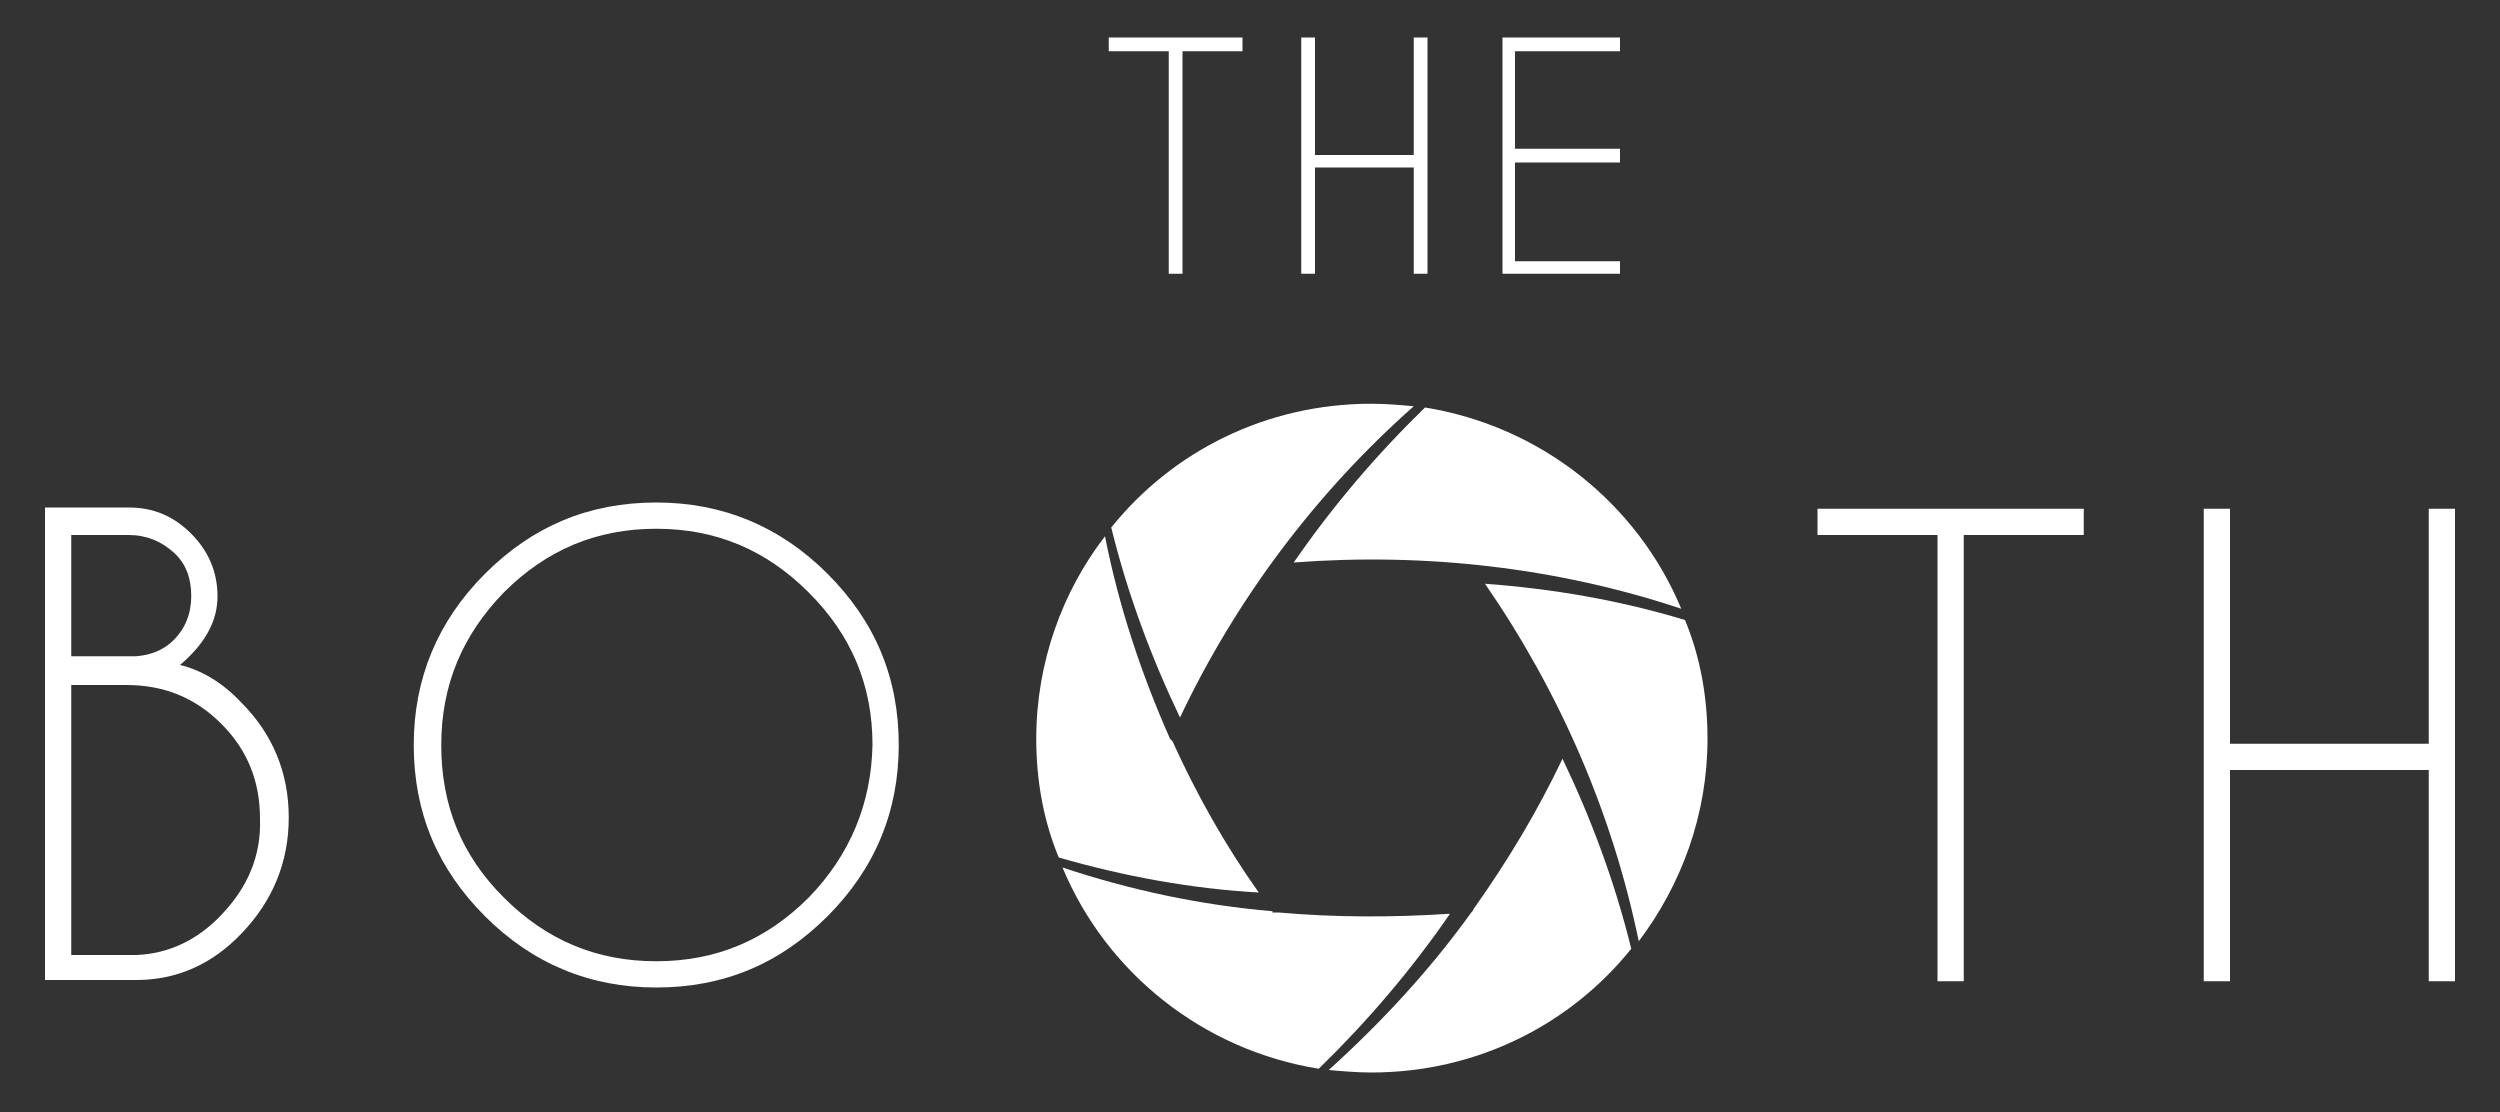
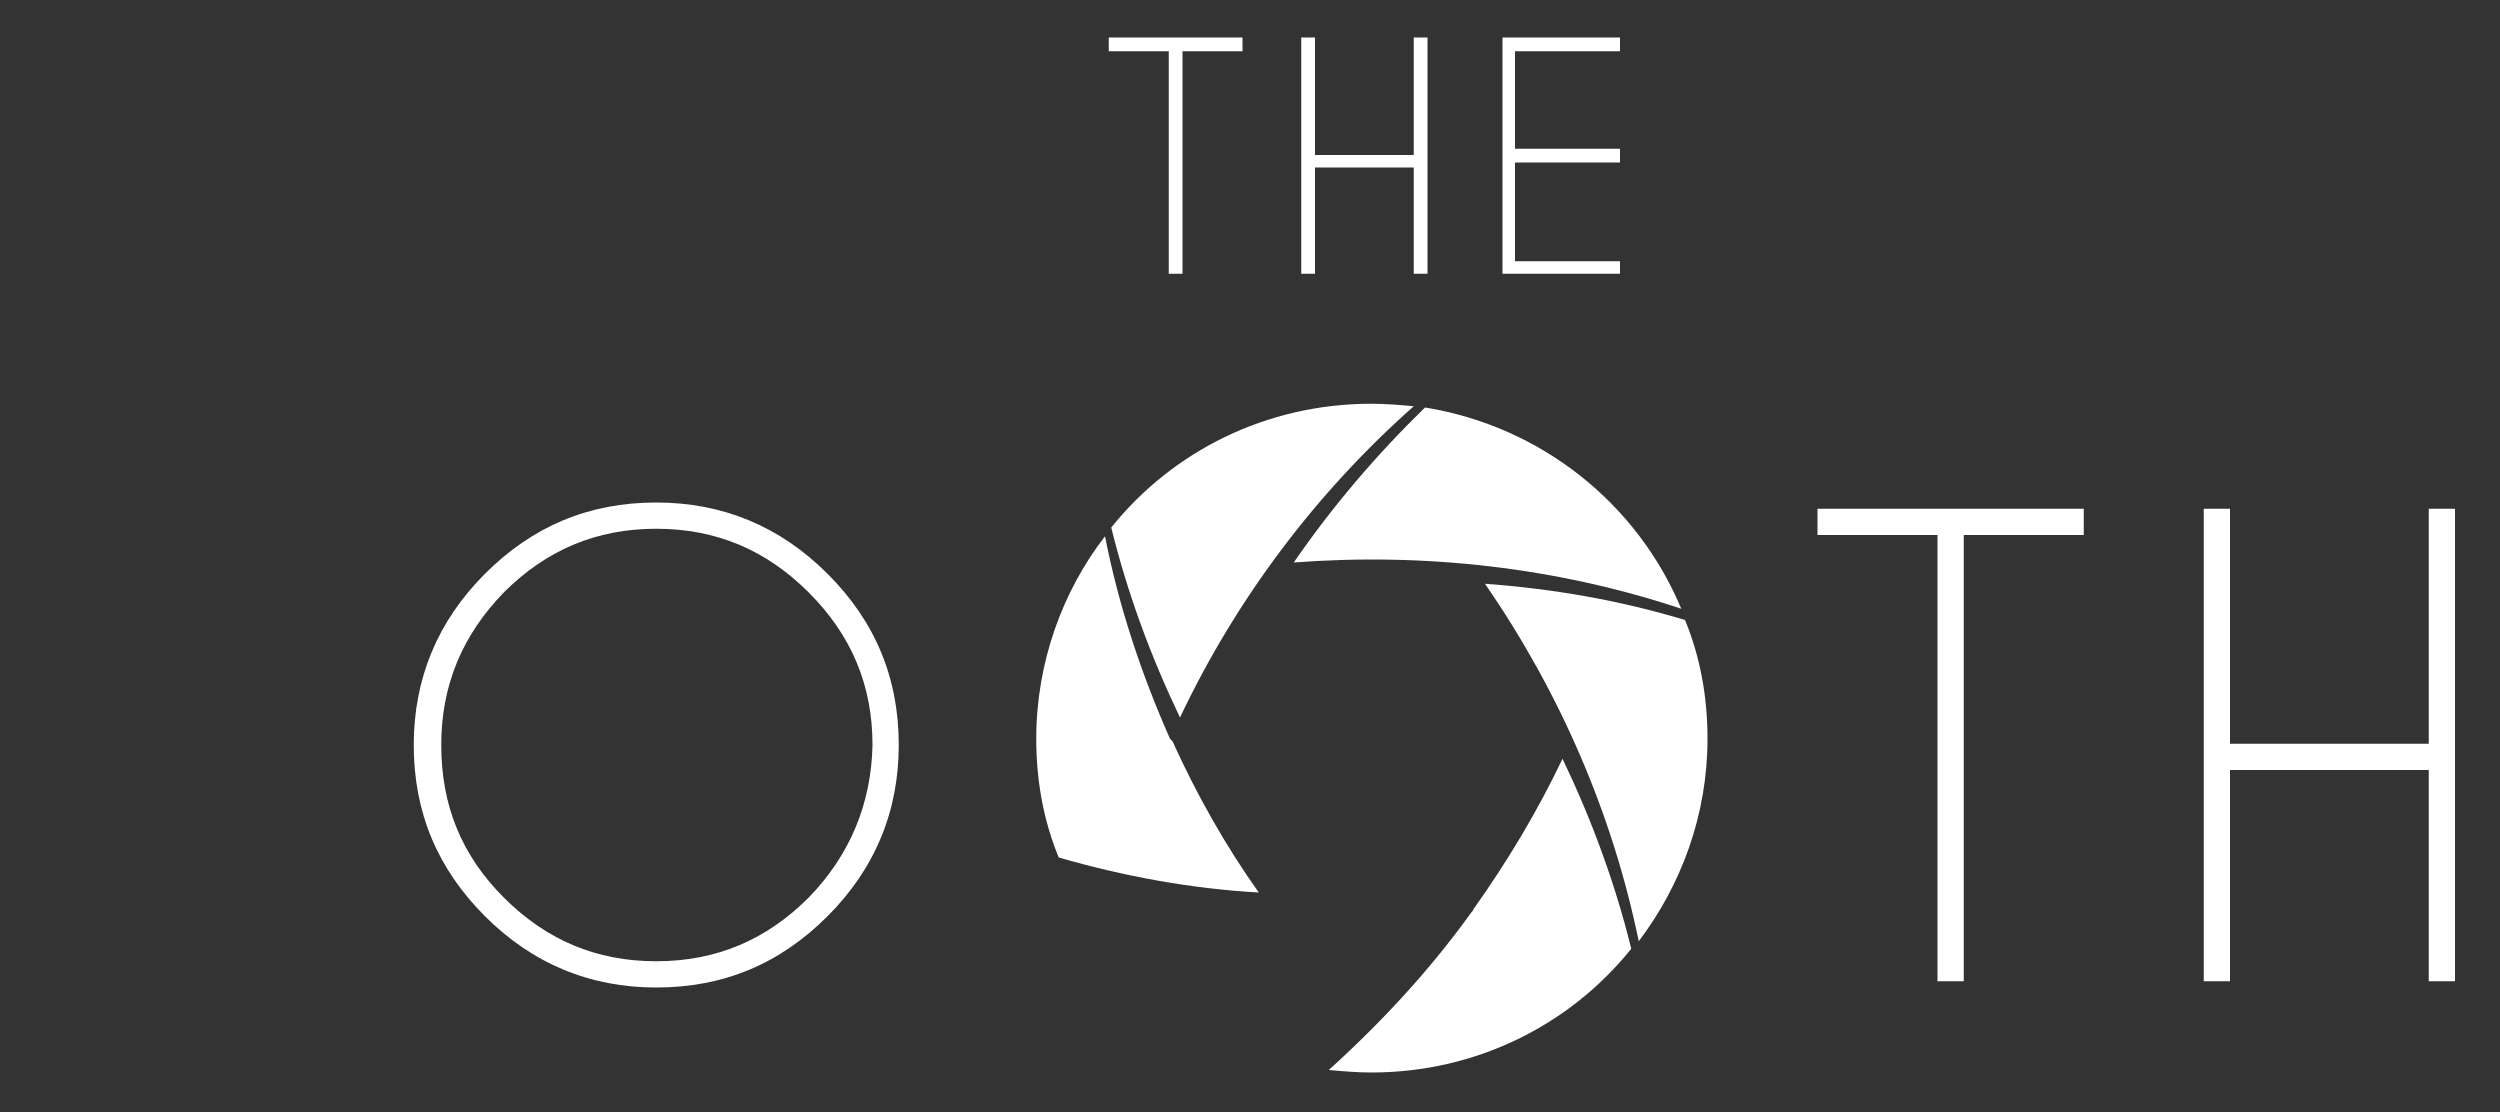
<svg xmlns="http://www.w3.org/2000/svg" version="1.1" id="Layer_1" x="0px" y="0px" viewBox="0 0 200 89" style="enable-background:new 0 0 200 89;" xml:space="preserve">
  <rect x="0" y="0" width="200" height="89" fill="#333333" stroke="none" />
  <style type="text/css"> .st0{fill:#FFFFFF;} </style>
  <g>
    <path class="st0" d="M109.7,32.3c-8.4,0-15.9,3.8-20.8,9.9c1.3,5.3,3.2,10.4,5.5,15.2c4.5-9.5,10.9-18,18.7-24.9 C112,32.4,110.9,32.3,109.7,32.3z" />
    <path class="st0" d="M134.5,48.7c-3.5-8.4-11.2-14.6-20.5-16.1c-3.9,3.8-7.4,7.9-10.5,12.4C114,44.2,124.6,45.4,134.5,48.7z" />
    <path class="st0" d="M93.8,59.3l-0.1-0.1l-0.1-0.1l0,0c-2.3-5.2-4.1-10.6-5.2-16.2C85,47.3,82.9,53,82.9,59.1 c0,3.4,0.6,6.6,1.8,9.5c5.2,1.5,10.6,2.5,16,2.8C98,67.6,95.7,63.5,93.8,59.3z" />
    <path class="st0" d="M118.8,46.7c6,8.7,10.2,18.4,12.3,28.6c3.4-4.5,5.5-10.1,5.5-16.2c0-3.4-0.6-6.6-1.8-9.5 C129.5,48,124.2,47.1,118.8,46.7z" />
-     <path class="st0" d="M102.3,73h-0.4h-0.1l0-0.1C96,72.4,90.4,71.2,85,69.4c3.5,8.4,11.2,14.6,20.5,16.1c3.9-3.8,7.4-7.9,10.5-12.4 C111.4,73.4,106.8,73.4,102.3,73z" />
    <path class="st0" d="M117.9,72.7l-0.1,0.2l-0.1,0.1h0c-3.3,4.6-7.2,8.8-11.4,12.6c1.1,0.1,2.3,0.2,3.4,0.2c8.4,0,15.9-3.8,20.8-9.9 c-1.3-5.3-3.2-10.4-5.5-15.2C123,64.9,120.6,68.9,117.9,72.7z" />
    <path class="st0" d="M52.5,40.2c-5.4,0-9.9,1.9-13.7,5.7c-3.8,3.8-5.7,8.4-5.7,13.7c0,5.4,1.9,9.9,5.7,13.7 c3.8,3.8,8.4,5.7,13.7,5.7c5.4,0,9.9-1.9,13.7-5.7c3.8-3.8,5.7-8.4,5.7-13.7c0-5.4-1.9-9.9-5.7-13.7C62.4,42.1,57.8,40.2,52.5,40.2 z M64.7,71.8c-3.4,3.4-7.4,5.1-12.2,5.1c-4.8,0-8.8-1.7-12.2-5.1c-3.4-3.4-5-7.4-5-12.2c0-4.8,1.7-8.8,5-12.2 c3.4-3.4,7.4-5.1,12.2-5.1c4.8,0,8.8,1.7,12.2,5.1c3.4,3.4,5.1,7.4,5.1,12.2C69.7,64.3,68,68.4,64.7,71.8z" />
-     <path class="st0" d="M14.4,53.2c2-1.7,3-3.5,3-5.5c0-1.9-0.7-3.6-2.1-5c-1.4-1.4-3-2.1-5-2.1H3.6v37.8h7.3v0c3.3,0,6.1-1.3,8.4-3.7 c2.5-2.6,3.8-5.7,3.8-9.3c0-3.6-1.3-6.7-3.8-9.2C17.8,54.6,16.1,53.6,14.4,53.2z M5.7,42.8h4.6c1.4,0,2.6,0.5,3.6,1.4 c1,0.9,1.4,2.1,1.4,3.5c0,1.4-0.5,2.6-1.4,3.5c-0.8,0.8-1.8,1.2-3,1.3H5.7V42.8z M17.7,73.2c-1.9,2-4.2,3.1-6.8,3.2v0H5.7V54.8h4.4 c3,0,5.5,1,7.6,3.1c2.1,2.1,3.1,4.6,3.1,7.6C20.9,68.5,19.8,71,17.7,73.2z" />
    <polygon class="st0" points="129.6,20.9 121.2,20.9 121.2,13 129.6,13 129.6,11.9 121.2,11.9 121.2,4.1 129.6,4.1 129.6,3 120.2,3 120.2,21.9 129.6,21.9 " />
    <polygon class="st0" points="105.2,13.4 113.1,13.4 113.1,21.9 114.2,21.9 114.2,3 113.1,3 113.1,12.4 105.2,12.4 105.2,3 104.1,3 104.1,21.9 105.2,21.9 " />
    <polygon class="st0" points="93.5,21.9 94.6,21.9 94.6,4.1 99.4,4.1 99.4,3 88.7,3 88.7,4.1 93.5,4.1 " />
    <polygon class="st0" points="194.3,40.7 194.3,59.5 178.4,59.5 178.4,40.7 176.3,40.7 176.3,78.5 178.4,78.5 178.4,61.6 194.3,61.6 194.3,78.5 196.4,78.5 196.4,40.7 " />
    <polygon class="st0" points="145.4,42.8 155,42.8 155,78.5 157.1,78.5 157.1,42.8 166.7,42.8 166.7,40.7 145.4,40.7 " />
  </g>
</svg>